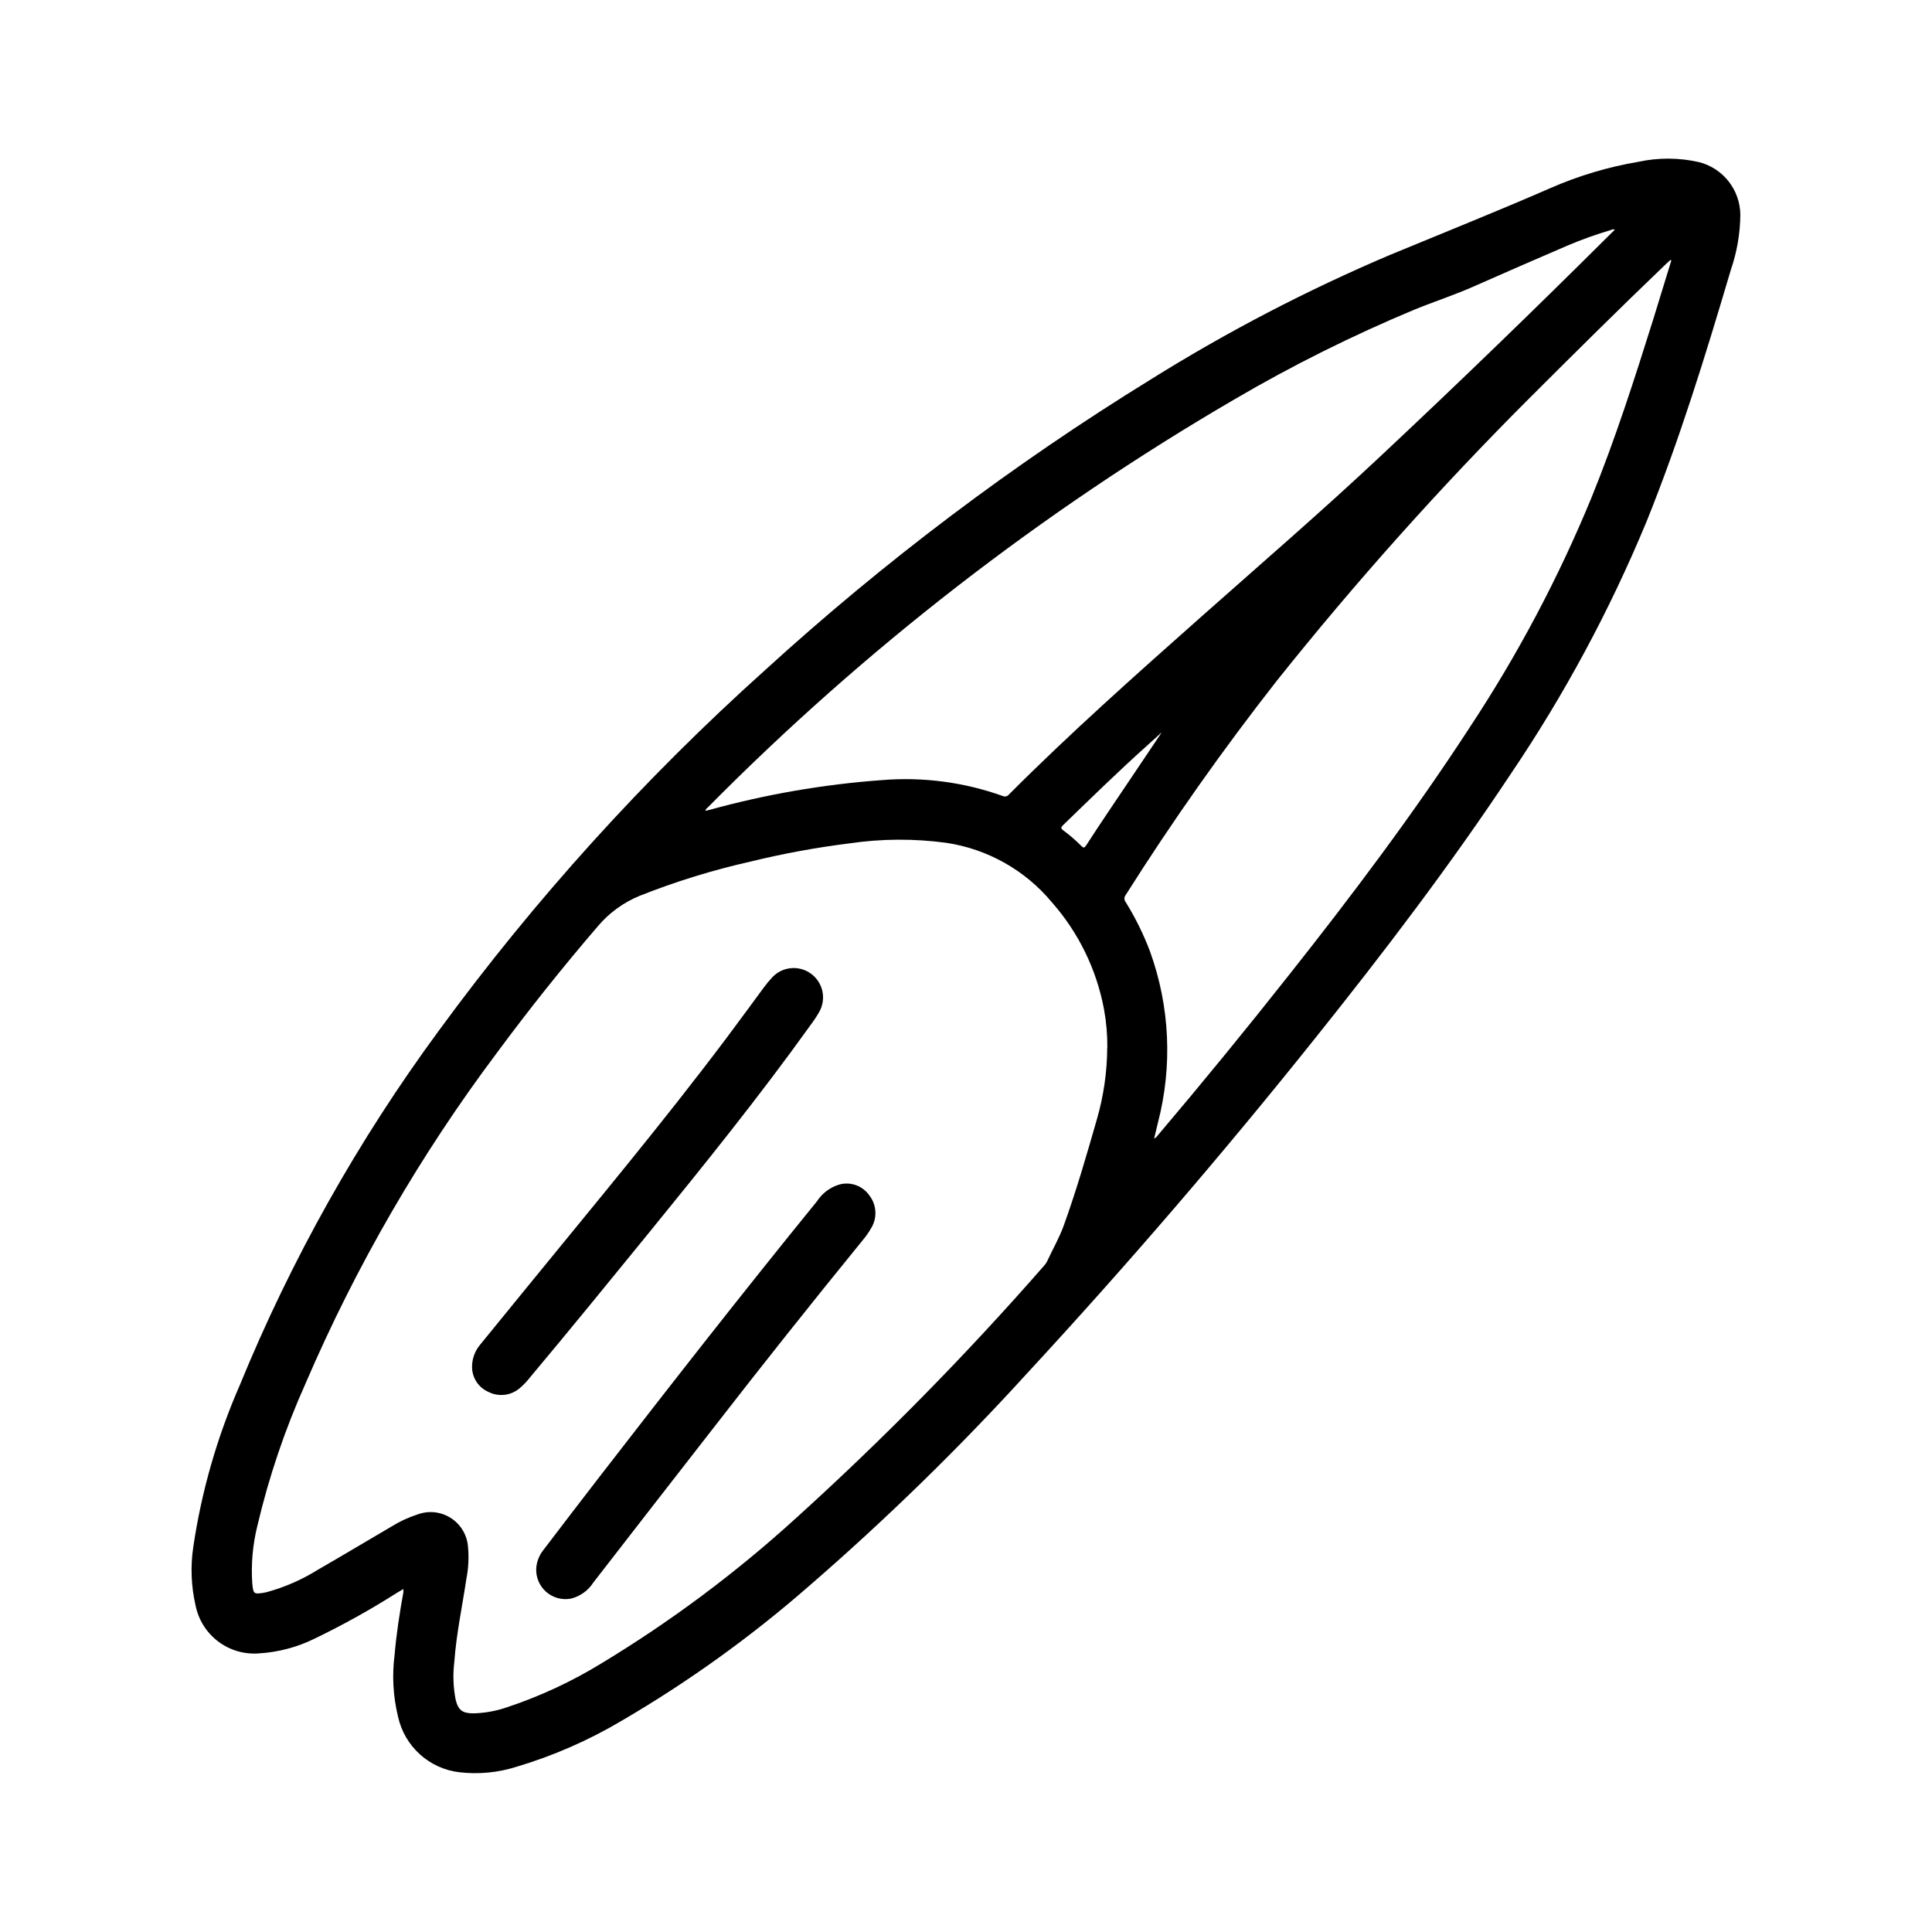
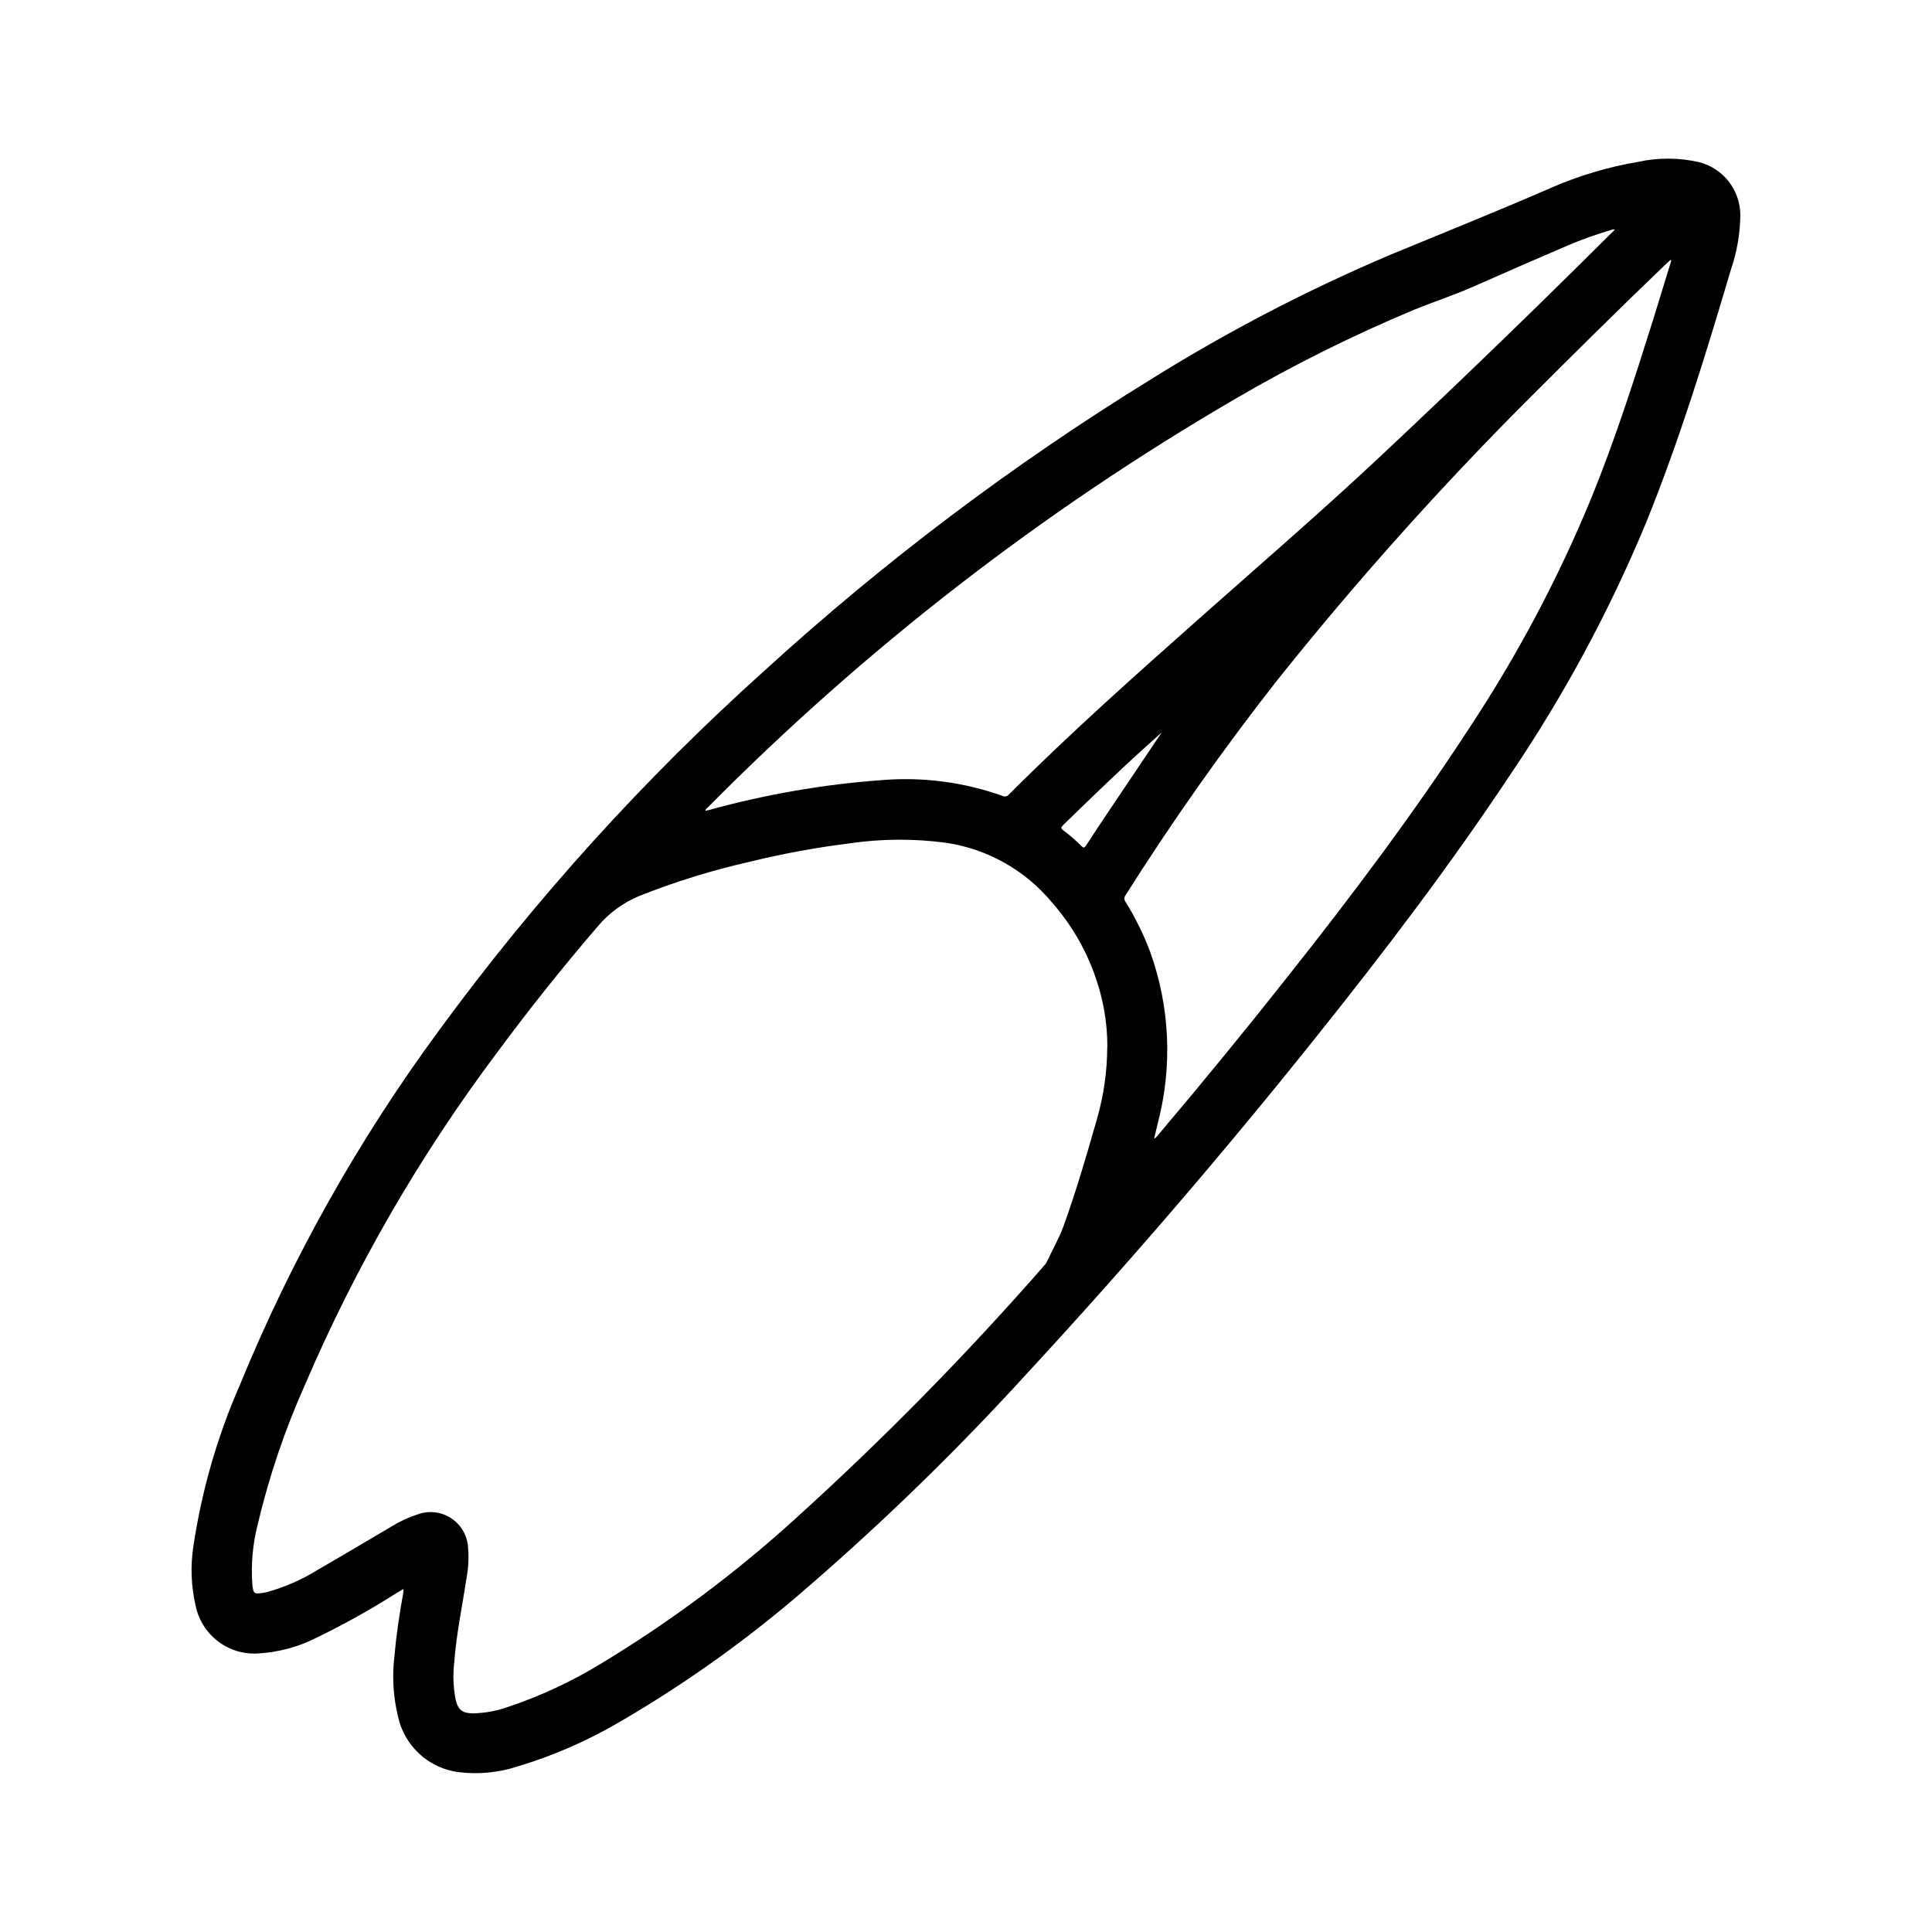
<svg xmlns="http://www.w3.org/2000/svg" fill="#000000" width="800px" height="800px" version="1.1" viewBox="144 144 512 512">
  <g>
    <path d="m250.89 565.11-1.859 1.102c-6.984 4.438-14.223 8.461-21.68 12.055-4.566 2.25-9.535 3.57-14.617 3.887-3.891 0.336-7.766-0.777-10.883-3.125-3.121-2.344-5.266-5.758-6.027-9.586-1.168-5.086-1.371-10.348-0.598-15.508 2.188-14.762 6.328-29.164 12.312-42.832 13.684-33.398 31.426-64.988 52.82-94.055 25.422-34.73 54.379-66.727 86.406-95.473 31.602-28.828 65.84-54.633 102.27-77.066 20.23-12.629 41.422-23.656 63.375-32.977 14.168-5.863 28.34-11.531 42.398-17.656 7.469-3.281 15.316-5.629 23.355-6.992 5.305-1.152 10.801-1.129 16.094 0.078 3.109 0.789 5.867 2.582 7.848 5.106 1.98 2.523 3.07 5.629 3.102 8.836-0.047 4.969-0.895 9.898-2.512 14.594-6.691 22.594-13.602 45.129-22.457 67h-0.004c-9.676 23.324-21.68 45.617-35.824 66.535-16.02 24.176-33.59 47.23-51.68 69.855-24.418 30.574-49.902 60.227-76.445 88.953-18.164 19.953-37.496 38.809-57.891 56.477-15.348 13.414-31.93 25.344-49.531 35.629-8.805 5.238-18.227 9.367-28.047 12.285-4.863 1.535-9.996 2.023-15.059 1.434-3.906-0.453-7.57-2.117-10.484-4.75-2.914-2.637-4.934-6.117-5.781-9.953-1.32-5.391-1.629-10.977-0.914-16.477 0.473-5.512 1.316-10.973 2.305-16.422h0.004c0.027-0.316 0.027-0.637 0.008-0.953zm186.57-143.52c0.02-3.402-0.277-6.797-0.891-10.145-1.965-10.52-6.742-20.312-13.82-28.34-7.07-8.496-17.016-14.102-27.945-15.746-8.539-1.156-17.195-1.109-25.719 0.145-8.855 1.109-17.641 2.727-26.309 4.848-9.984 2.254-19.777 5.281-29.293 9.062-4.262 1.754-8.043 4.504-11.02 8.02-9.332 10.859-18.254 22.043-26.766 33.559-20.34 27.109-37.371 56.547-50.742 87.688-5.43 12.102-9.691 24.691-12.73 37.605-1.262 5.047-1.723 10.262-1.363 15.453 0.277 2.66 0.41 2.769 3 2.363 0.285-0.047 0.559-0.102 0.844-0.172v-0.004c4.746-1.301 9.281-3.281 13.461-5.883 6.566-3.777 13.059-7.684 19.602-11.508 2.156-1.34 4.469-2.414 6.887-3.195 2.957-1.098 6.254-0.727 8.895 0.996 2.637 1.723 4.305 4.594 4.488 7.742 0.246 2.781 0.098 5.582-0.441 8.32-1.094 7.328-2.66 14.586-3.195 21.988-0.41 3.34-0.297 6.727 0.348 10.035 0.691 2.785 1.777 3.629 4.723 3.637 3.035-0.082 6.043-0.629 8.91-1.621 8.82-2.934 17.273-6.875 25.191-11.746 18.312-11.086 35.504-23.926 51.332-38.336 23.184-20.988 45.121-43.309 65.711-66.848 0.344-0.352 0.633-0.758 0.855-1.199 1.449-3.148 3.211-6.18 4.402-9.445 3.352-9.273 6.094-18.75 8.809-28.23 1.793-6.188 2.715-12.598 2.746-19.043zm149.46-208.56-0.242-0.148c-0.48 0.441-0.961 0.875-1.426 1.324-12.172 11.652-24.129 23.523-36.047 35.426v-0.004c-23.617 23.625-45.902 48.555-66.746 74.664-14.336 18.277-27.734 37.266-40.145 56.898-0.441 0.543-0.441 1.324 0 1.867 2.57 4.144 4.731 8.527 6.453 13.09 5.262 14.551 5.996 30.352 2.109 45.328-0.332 1.418-0.684 2.832-1.023 4.258 0.293-0.125 0.547-0.324 0.742-0.574 11.902-14.039 23.555-28.277 34.961-42.723 16.832-21.254 33.156-42.949 47.965-65.707h-0.004c12.676-19.184 23.469-39.551 32.227-60.812 6.297-15.492 11.391-31.379 16.391-47.312 1.598-5.176 3.188-10.379 4.785-15.574zm-14.957-8.18c-0.336-0.117-0.711-0.082-1.023 0.094-3.922 1.156-7.781 2.539-11.547 4.141-8.184 3.516-16.344 7.07-24.48 10.668-5.273 2.363-10.746 4.133-16.066 6.297-16.445 6.859-32.41 14.82-47.785 23.828-51.059 29.77-97.977 66.133-139.54 108.15-0.297 0.199-0.516 0.492-0.613 0.836 0.348-0.07 0.652-0.117 0.961-0.195 14.965-4.144 30.305-6.801 45.789-7.93 10.859-0.898 21.781 0.531 32.039 4.195 0.59 0.289 1.301 0.117 1.695-0.406 16.344-16.375 33.637-31.723 50.934-47.074 15.887-14.09 31.969-27.961 47.469-42.508 20.34-19.066 40.391-38.434 60.148-58.102zm-120.09 133.23-4.172 3.769c-7.504 6.738-14.711 13.785-21.953 20.797-0.527 0.52-0.746 0.828 0 1.379h-0.004c1.719 1.266 3.332 2.664 4.836 4.18 0.574 0.566 0.789 0.52 1.25-0.148 1.961-3.031 3.938-6.031 5.961-9.027 4.668-6.984 9.398-13.922 14.082-20.949z" />
-     <path d="m269.1 506.48c-0.059-2.242 0.711-4.43 2.156-6.141l12.902-15.824c17.656-21.664 35.598-43.105 52.395-65.465 3.344-4.457 6.621-8.965 9.934-13.445h0.004c0.605-0.82 1.254-1.609 1.945-2.359 2.633-3.059 7.164-3.598 10.441-1.242s4.211 6.824 2.152 10.293c-0.676 1.172-1.426 2.297-2.242 3.371-13.586 18.973-28.215 37.078-42.941 55.184-10.383 12.746-20.758 25.488-31.316 38.086v-0.004c-0.801 1.043-1.703 2-2.699 2.859-2.316 2.055-5.652 2.477-8.406 1.07-2.551-1.121-4.231-3.602-4.324-6.383z" />
-     <path d="m286.11 559.52c0.156-1.801 0.859-3.516 2.016-4.91 4.809-6.297 9.59-12.594 14.43-18.836 19.082-24.672 38.281-49.238 57.961-73.438v-0.004c1.398-2.148 3.519-3.723 5.984-4.438 2.969-0.781 6.113 0.371 7.871 2.887 1.988 2.539 2.164 6.055 0.441 8.777-0.656 1.137-1.418 2.215-2.269 3.211-13.535 16.613-26.871 33.395-40.004 50.332-10.453 13.414-20.887 26.844-31.301 40.289v0.004c-1.344 2.09-3.422 3.602-5.824 4.234-2.371 0.488-4.832-0.16-6.656-1.75-1.828-1.59-2.805-3.941-2.648-6.359z" />
  </g>
</svg>